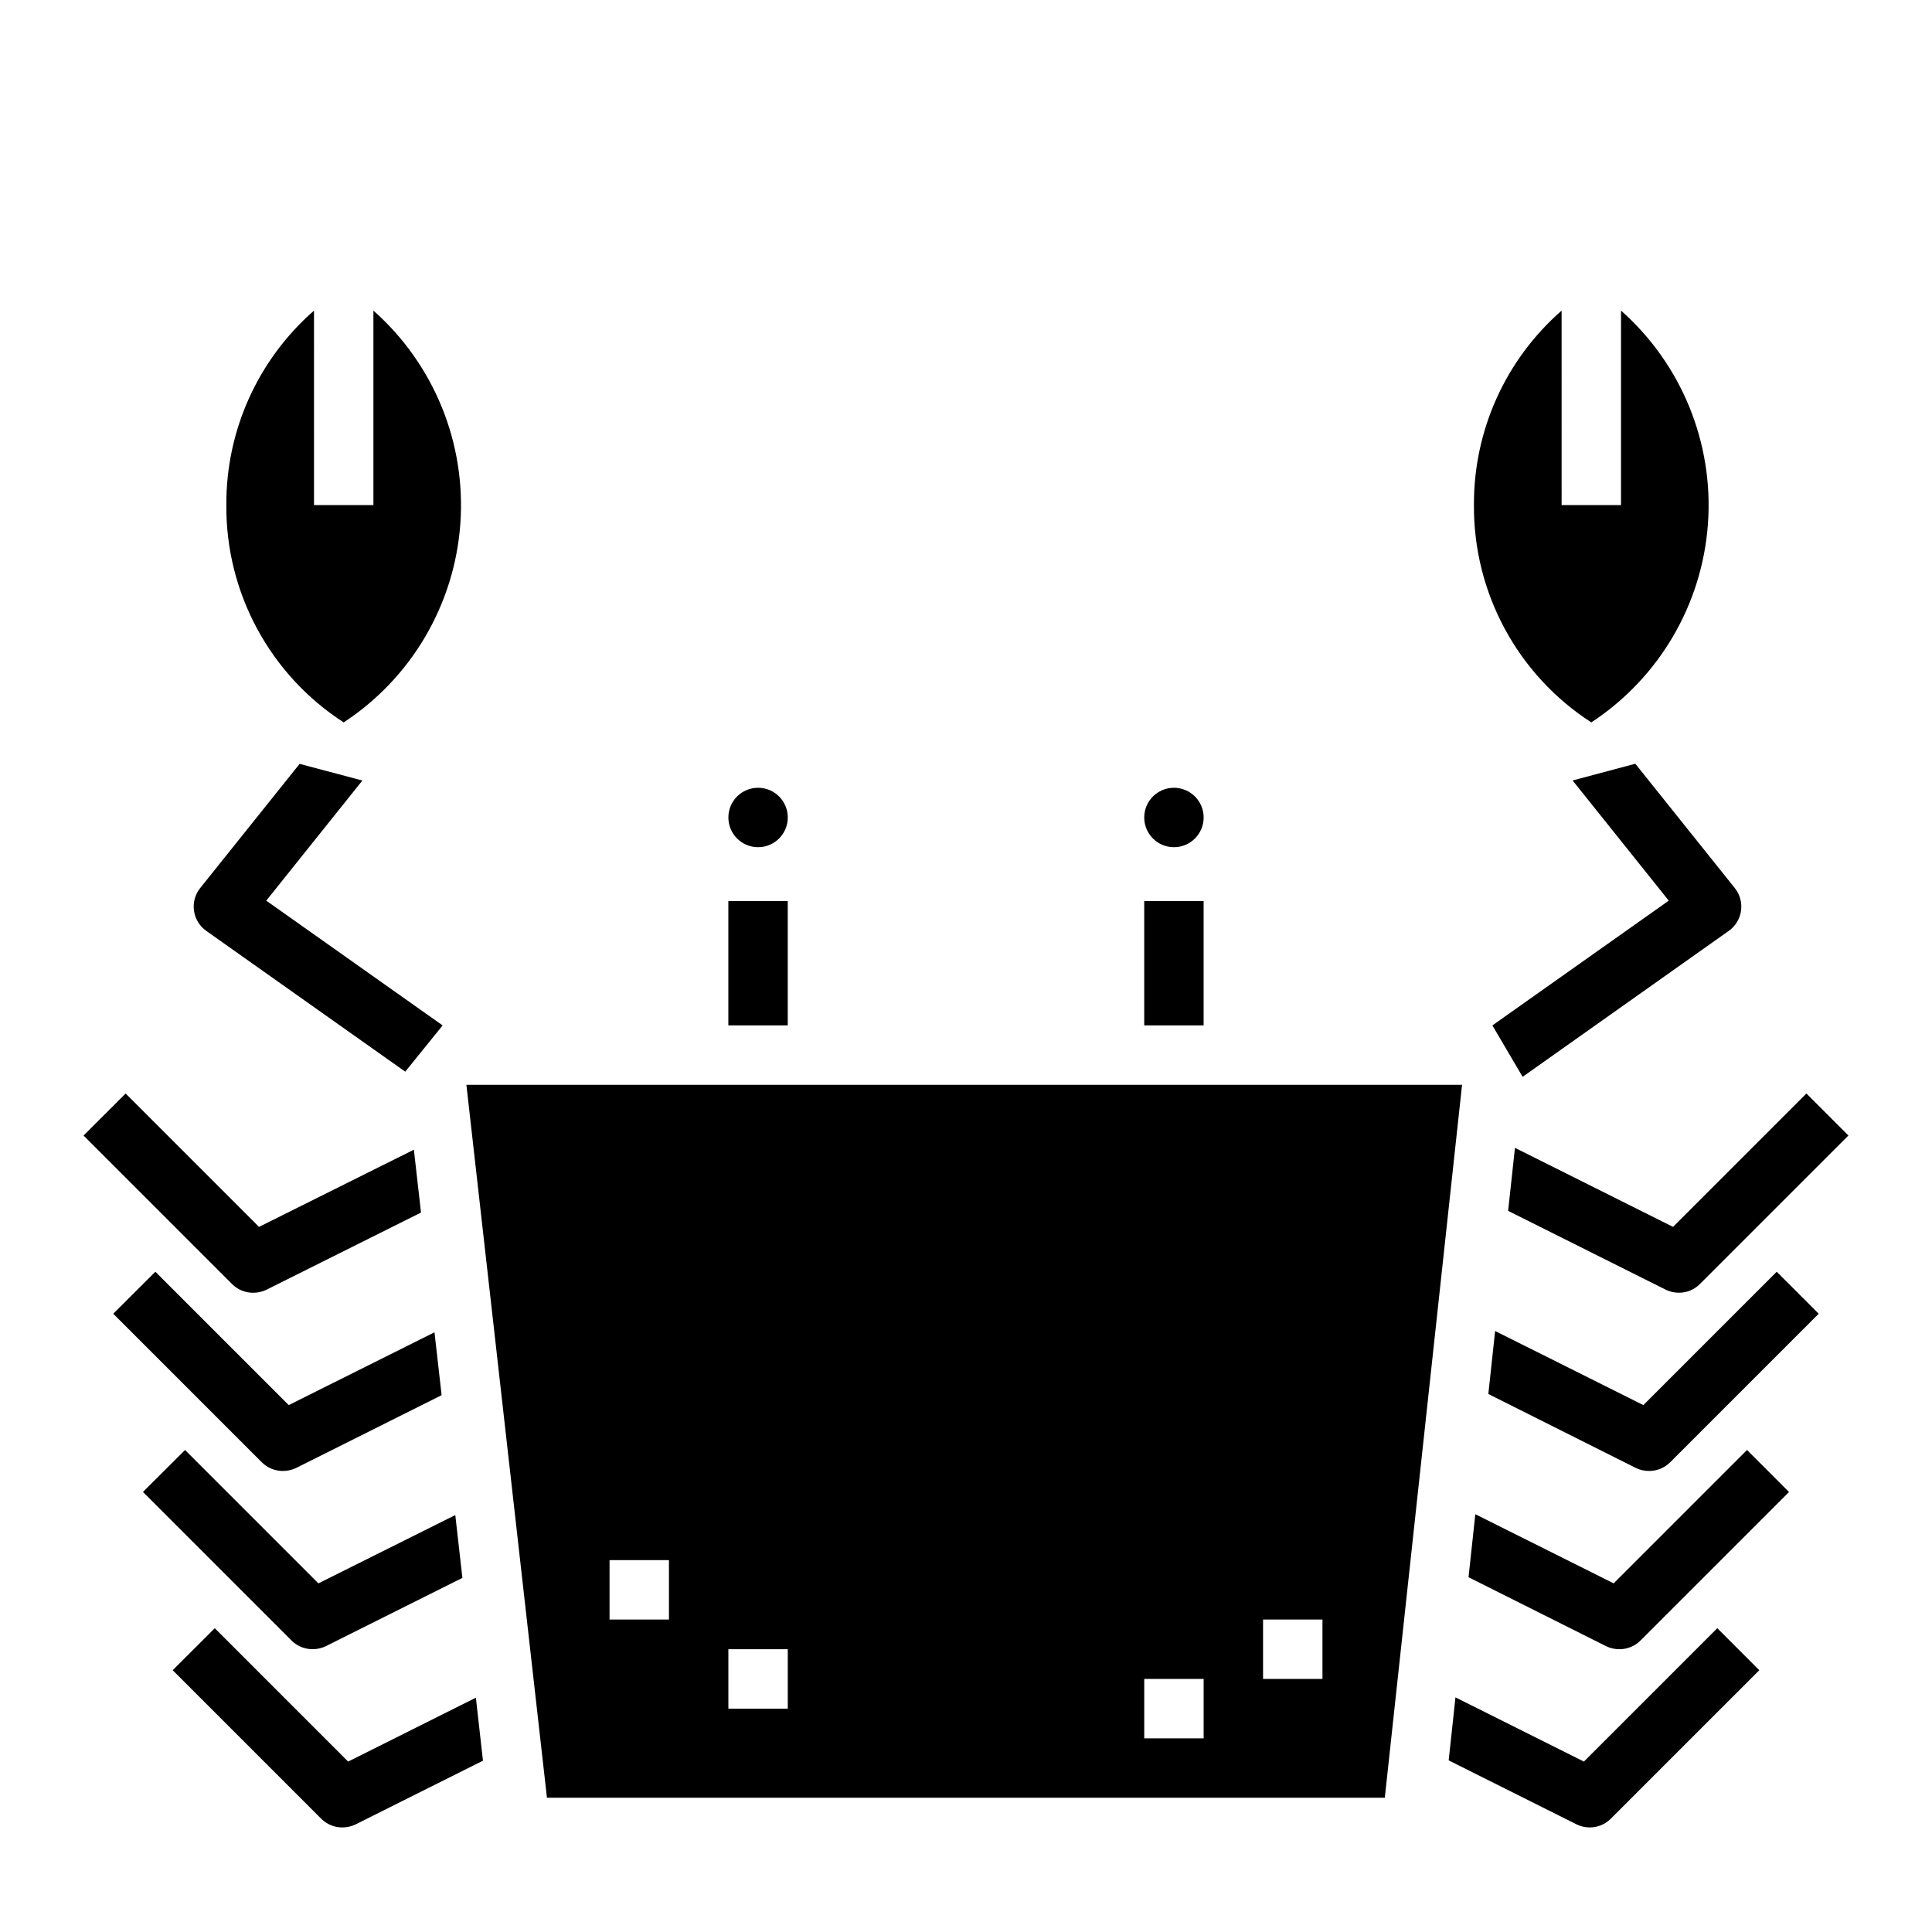
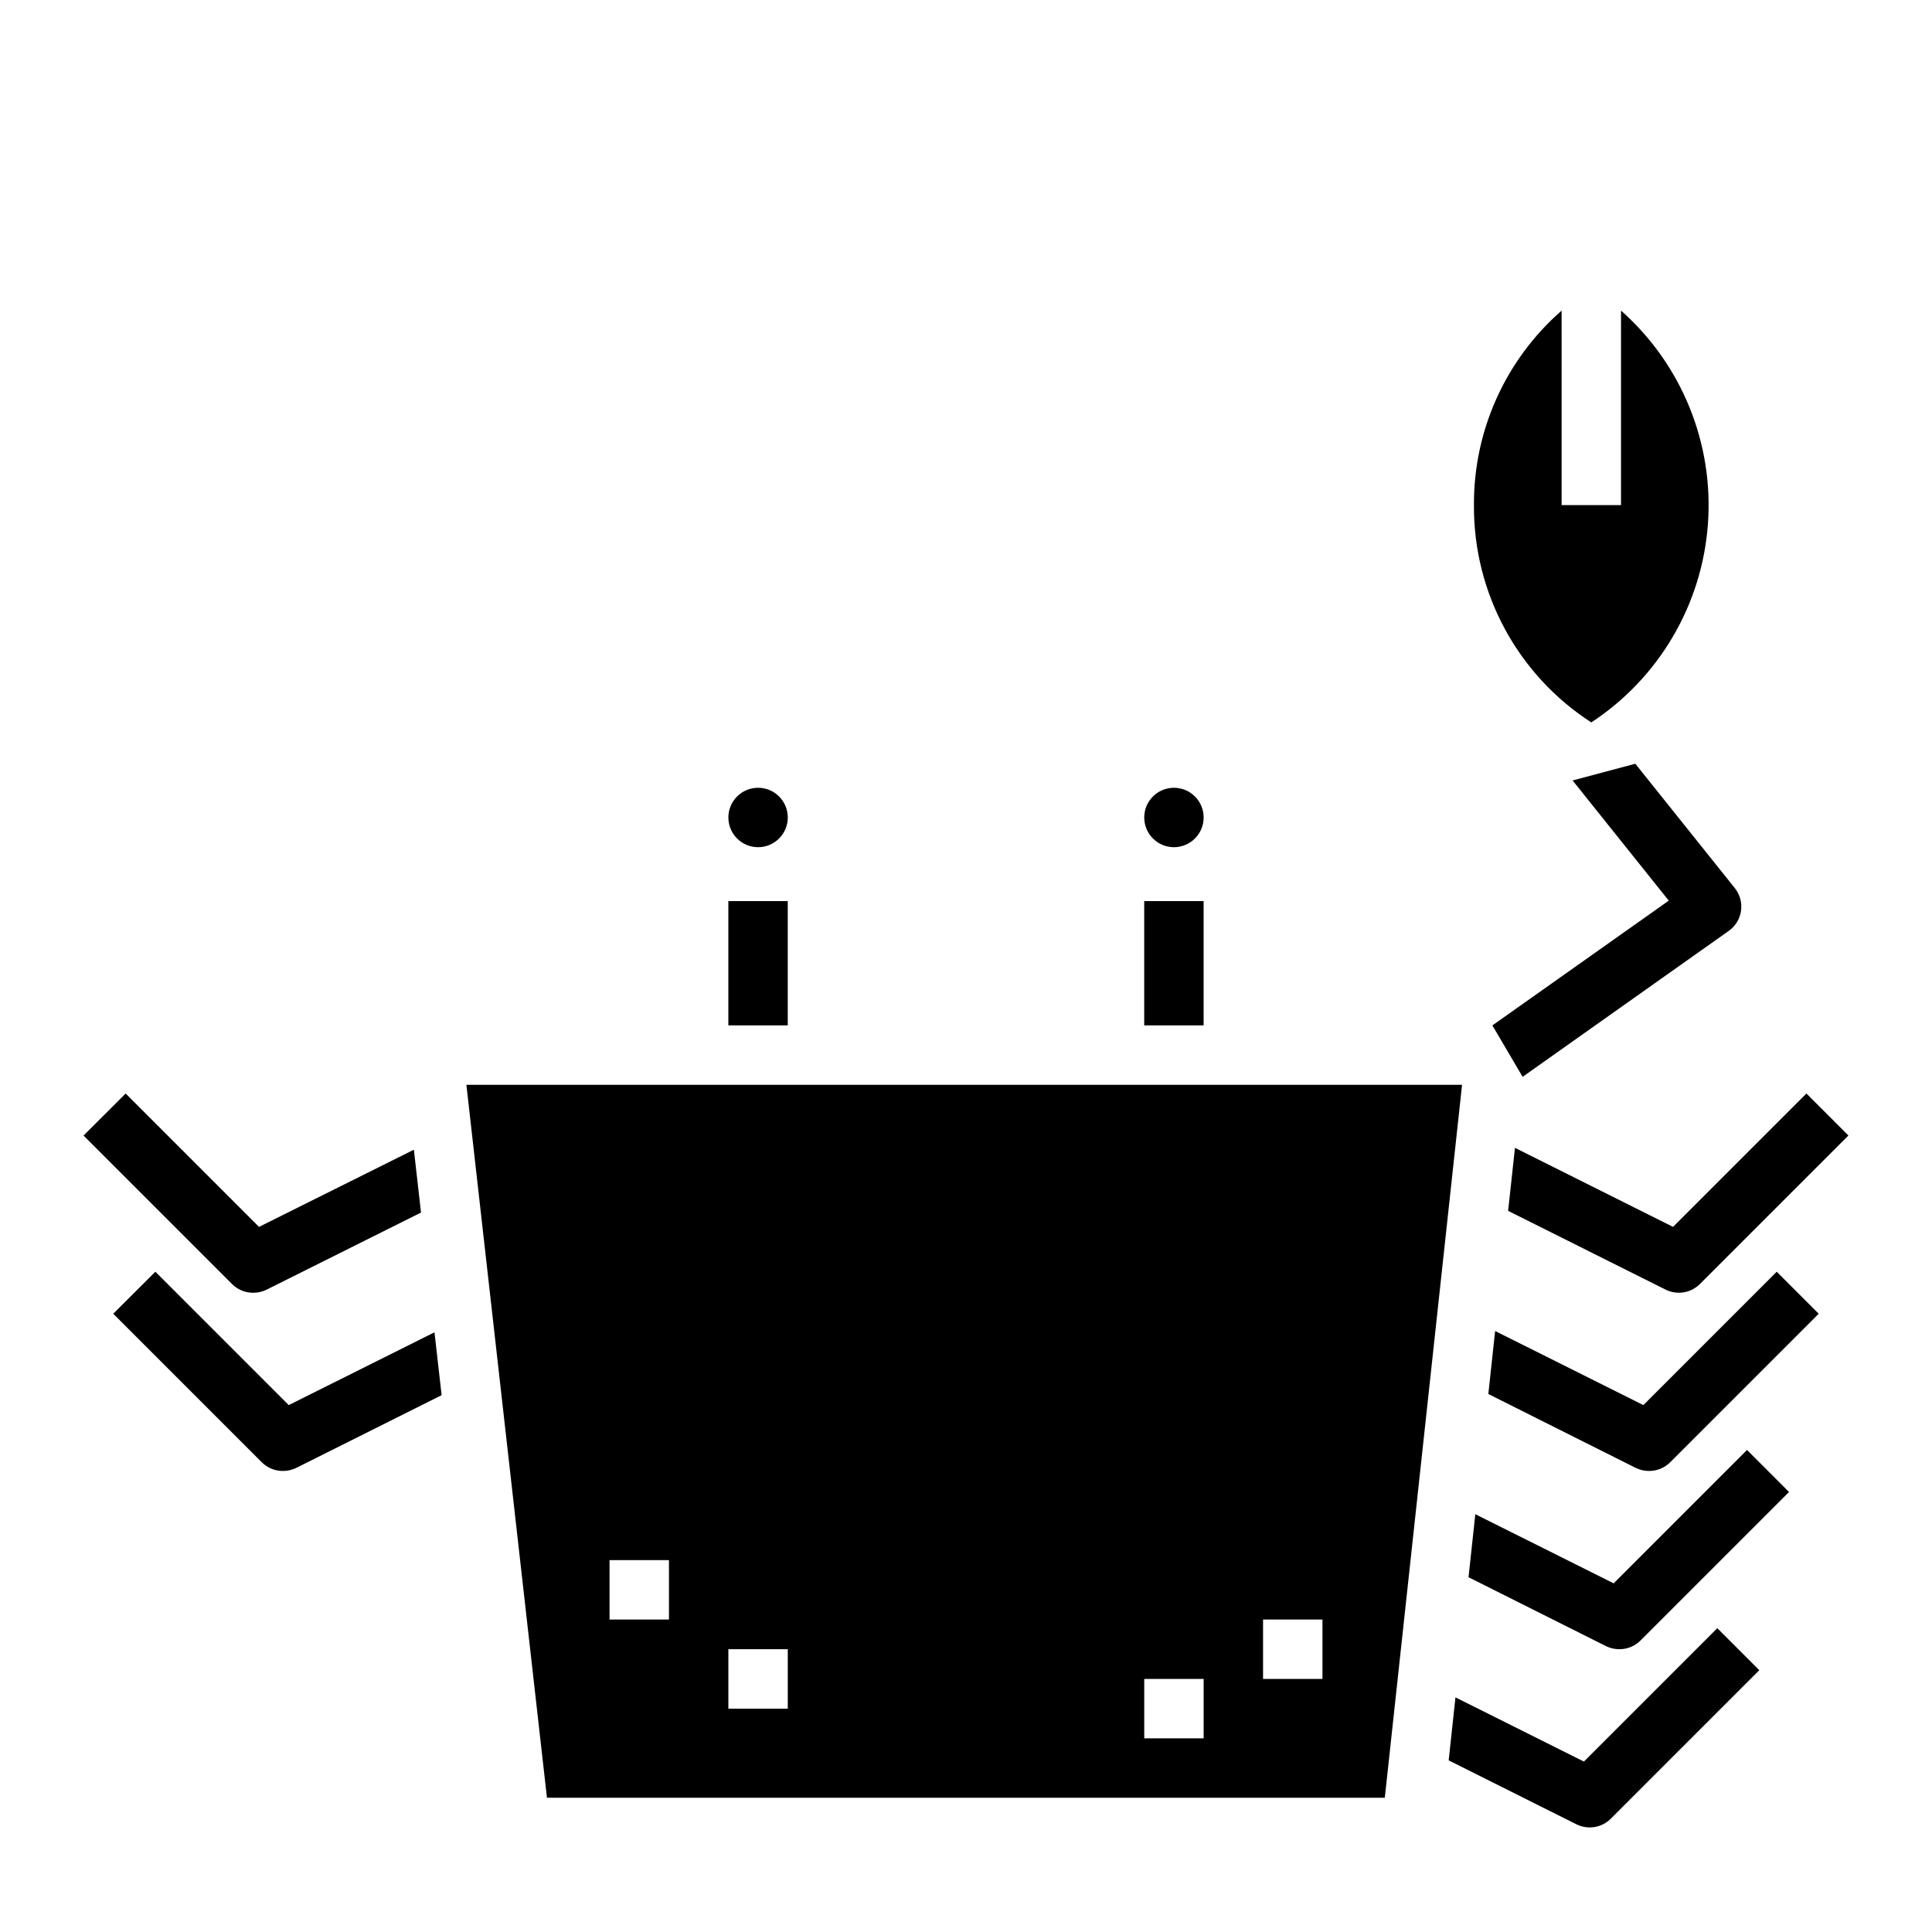
<svg xmlns="http://www.w3.org/2000/svg" fill="#000000" width="800px" height="800px" version="1.1" viewBox="144 144 512 512">
  <g>
    <path d="m531.46 431.49h-263.86l21.348 188.93 222.04-0.004zm-210.18 141.7h-15.742v-15.746h15.742zm31.488 23.617h-15.742v-15.746h15.742zm110.21 7.871h-15.742v-15.746h15.742zm31.488-15.742-15.742-0.004v-15.742h15.742z" />
    <path d="m352.77 360.64c0 4.348-3.523 7.875-7.871 7.875-4.348 0-7.871-3.527-7.871-7.875 0-4.348 3.523-7.871 7.871-7.871 4.348 0 7.871 3.523 7.871 7.871" />
    <path d="m462.98 360.64c0 4.348-3.527 7.875-7.875 7.875-4.348 0-7.871-3.527-7.871-7.875 0-4.348 3.523-7.871 7.871-7.871 4.348 0 7.875 3.523 7.875 7.871" />
    <path d="m534.61 277.86c-0.156 23.25 11.574 44.969 31.102 57.586 17.938-11.77 29.367-31.223 30.91-52.621 1.543-21.395-6.973-42.289-23.035-56.512v51.539h-15.742l-0.004-51.531c-14.863 12.988-23.344 31.801-23.23 51.539z" />
-     <path d="m203.98 277.86c-0.156 23.25 11.574 44.969 31.102 57.586 17.938-11.77 29.367-31.223 30.91-52.621 1.543-21.395-6.973-42.289-23.035-56.512v51.539h-15.742l-0.004-51.531c-14.863 12.988-23.344 31.801-23.23 51.539z" />
    <path d="m337.02 382.8h15.742v32.938h-15.742z" />
    <path d="m547.51 429.37 54.648-38.691v0.004c1.766-1.258 2.938-3.188 3.234-5.332 0.297-2.148-0.305-4.324-1.66-6.012l-26.355-32.938-16.625 4.426 25.488 31.855-46.742 33.062z" />
    <path d="m622.72 433.79-35.344 35.344-41.895-20.949-1.812 16.703 41.723 20.867-0.004 0.008c1.102 0.543 2.309 0.824 3.535 0.824 2.09 0 4.09-0.828 5.566-2.305l39.359-39.359z" />
    <path d="m447.23 382.8h15.742v32.938h-15.742z" />
    <path d="m565.31 628.29c2.086-0.004 4.09-0.832 5.562-2.309l39.359-39.359-11.133-11.133-35.344 35.344-34.039-17.012-1.801 16.695 33.852 16.941v0.004c1.102 0.547 2.312 0.828 3.543 0.828z" />
-     <path d="m234.69 628.29c1.215 0.008 2.422-0.262 3.516-0.789l33.785-16.895-1.879-16.703-33.852 16.934-35.344-35.344-11.152 11.129 39.359 39.359c1.477 1.477 3.477 2.305 5.566 2.309z" />
    <path d="m606.98 528.26-35.344 35.344-36.66-18.324-1.801 16.703 36.492 18.289c1.098 0.527 2.301 0.797 3.519 0.785 2.086 0 4.09-0.828 5.566-2.305l39.359-39.359z" />
    <path d="m614.85 481.02-35.344 35.344-39.281-19.633-1.801 16.695 39.109 19.605c1.098 0.527 2.301 0.797 3.519 0.789 2.09 0 4.09-0.832 5.566-2.309l39.359-39.359z" />
-     <path d="m195.41 385.36c0.301 2.144 1.473 4.07 3.242 5.324l52.742 37.32 9.91-12.258-46.742-33.062 25.473-31.836-16.633-4.418-26.348 32.91c-1.355 1.691-1.949 3.871-1.645 6.019z" />
    <path d="m166.14 444.93 39.359 39.359c1.477 1.477 3.477 2.305 5.566 2.305 1.219 0.012 2.422-0.258 3.519-0.785l40.988-20.469-1.891-16.656-41.043 20.457-35.344-35.344z" />
    <path d="m218.94 533.82c1.219 0.008 2.422-0.262 3.519-0.789l38.574-19.293-1.891-16.664-38.629 19.293-35.344-35.344-11.156 11.129 39.359 39.359c1.477 1.477 3.481 2.309 5.566 2.309z" />
-     <path d="m226.81 581.05c1.219 0.012 2.422-0.258 3.519-0.785l36.211-18.105-1.883-16.656-36.273 18.105-35.344-35.344-11.156 11.117 39.363 39.363c1.473 1.477 3.477 2.305 5.562 2.305z" />
  </g>
</svg>